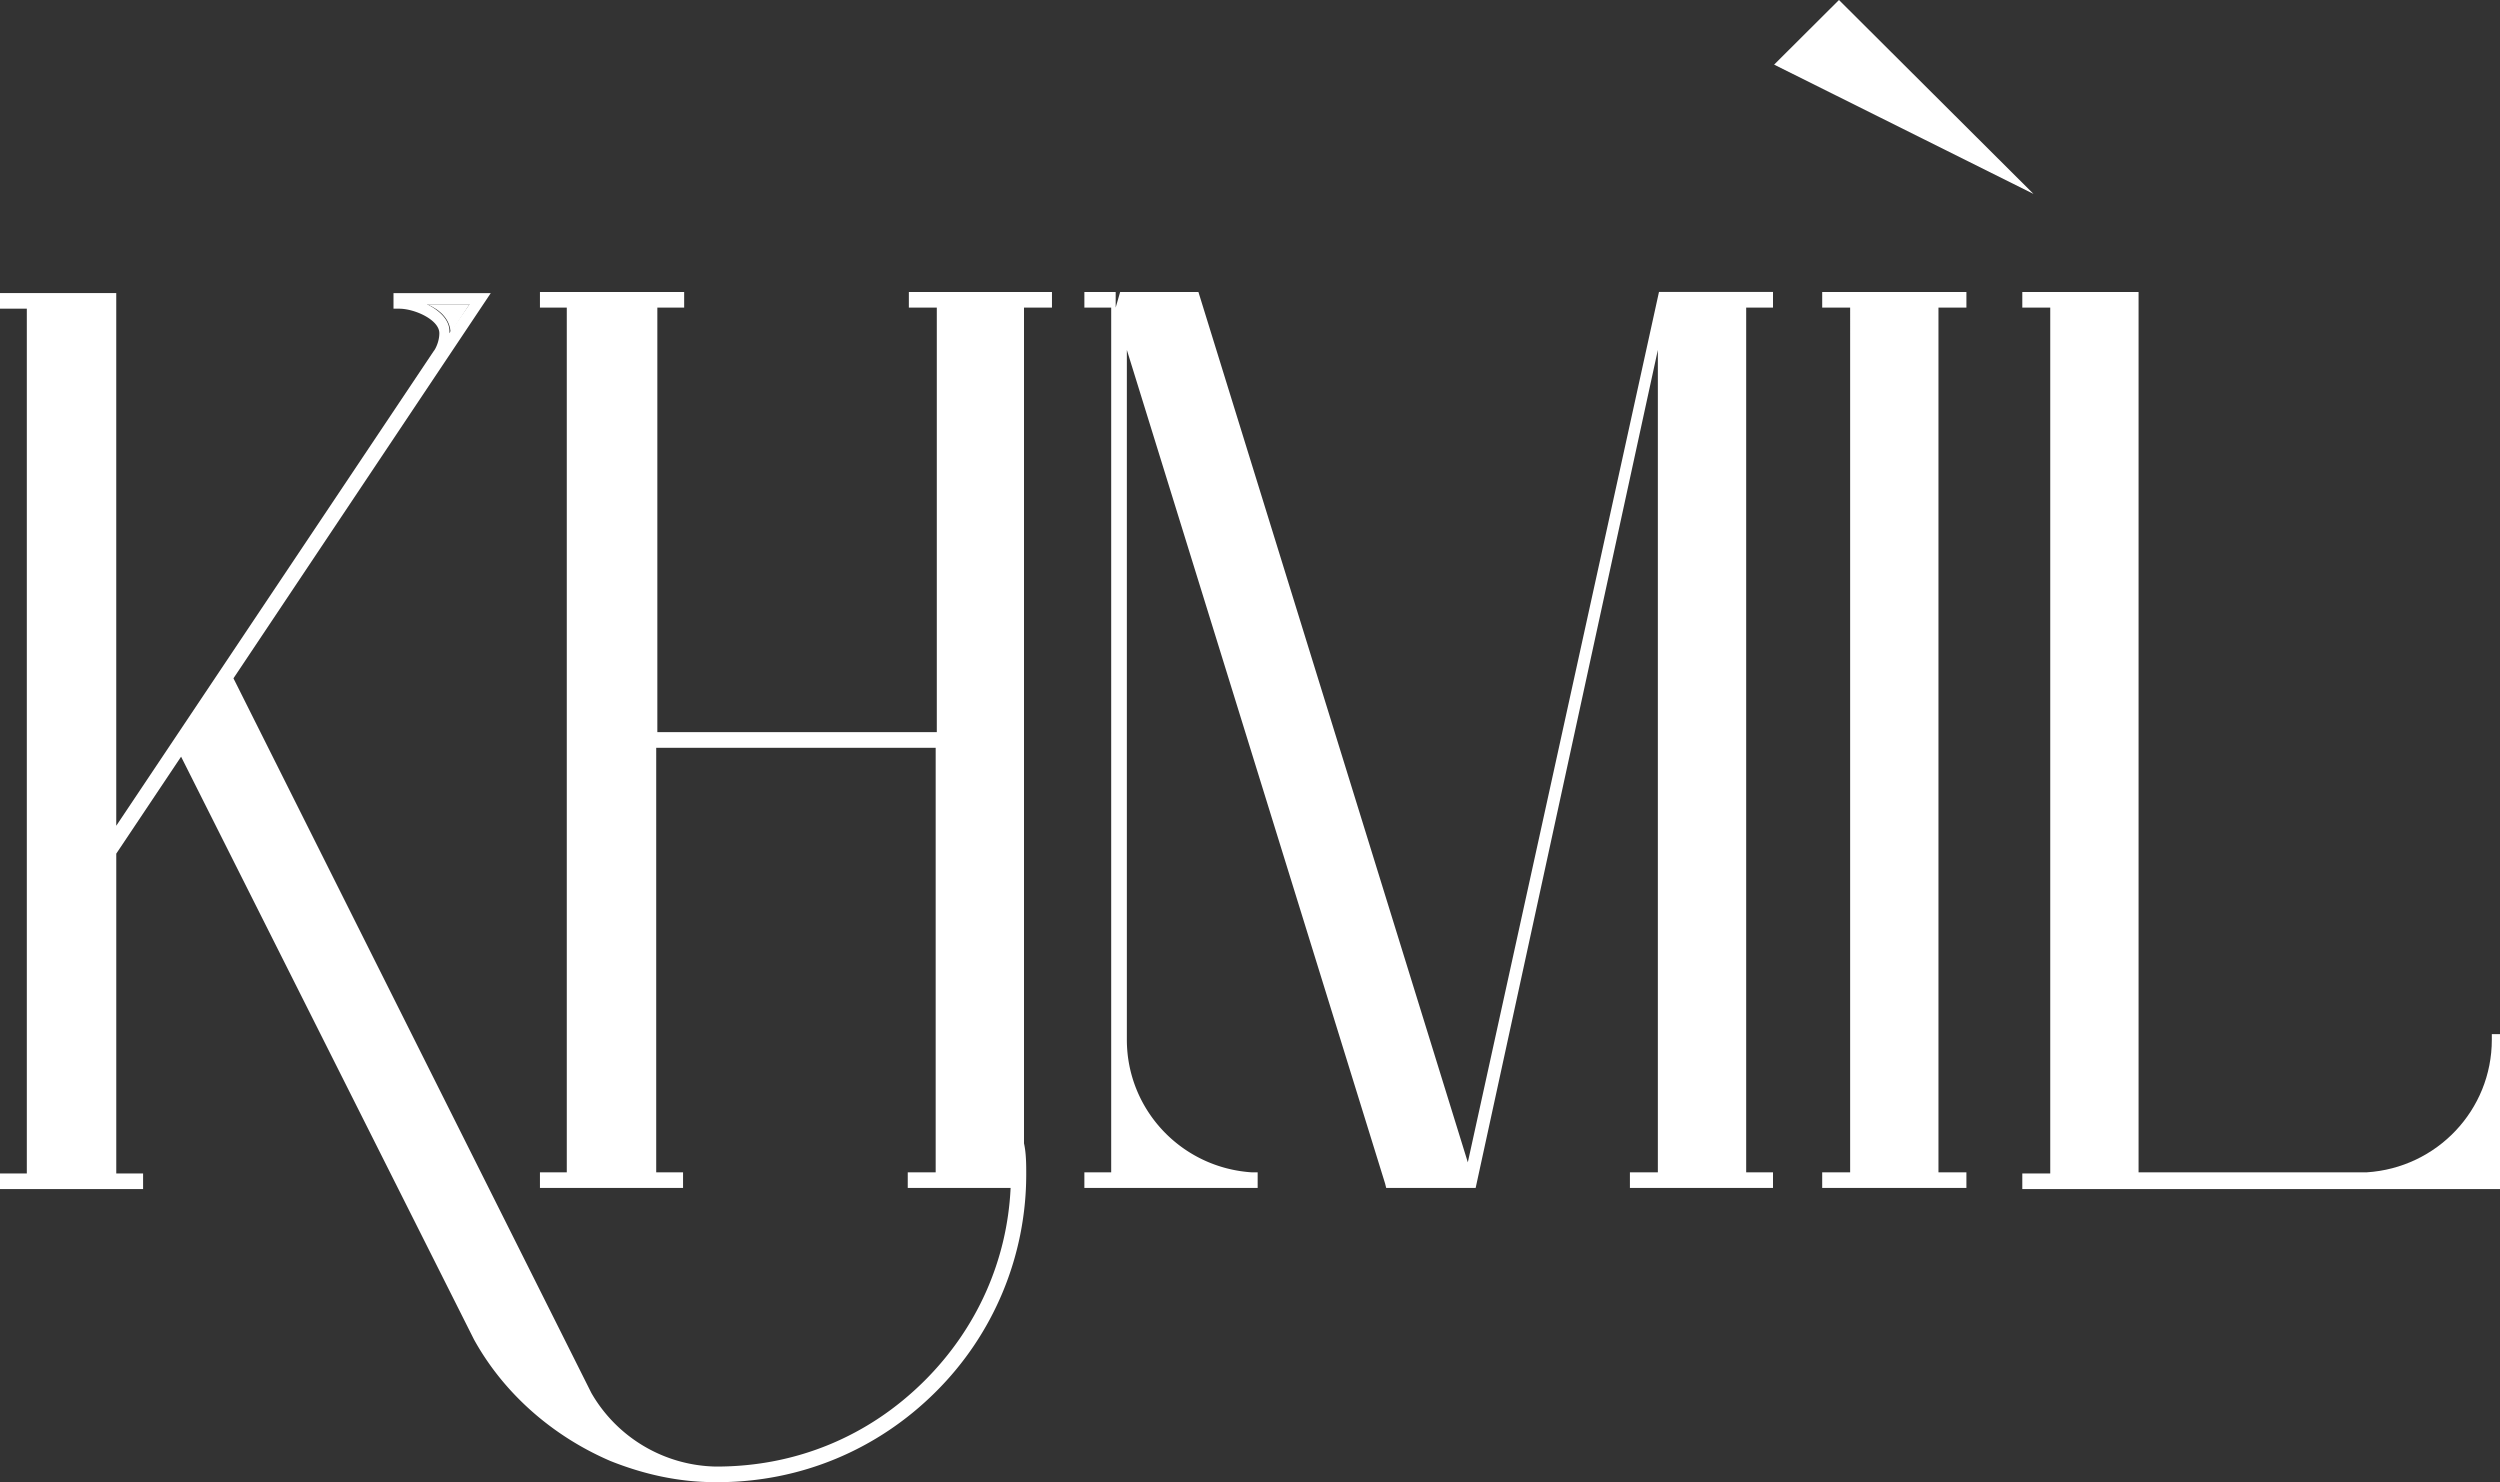
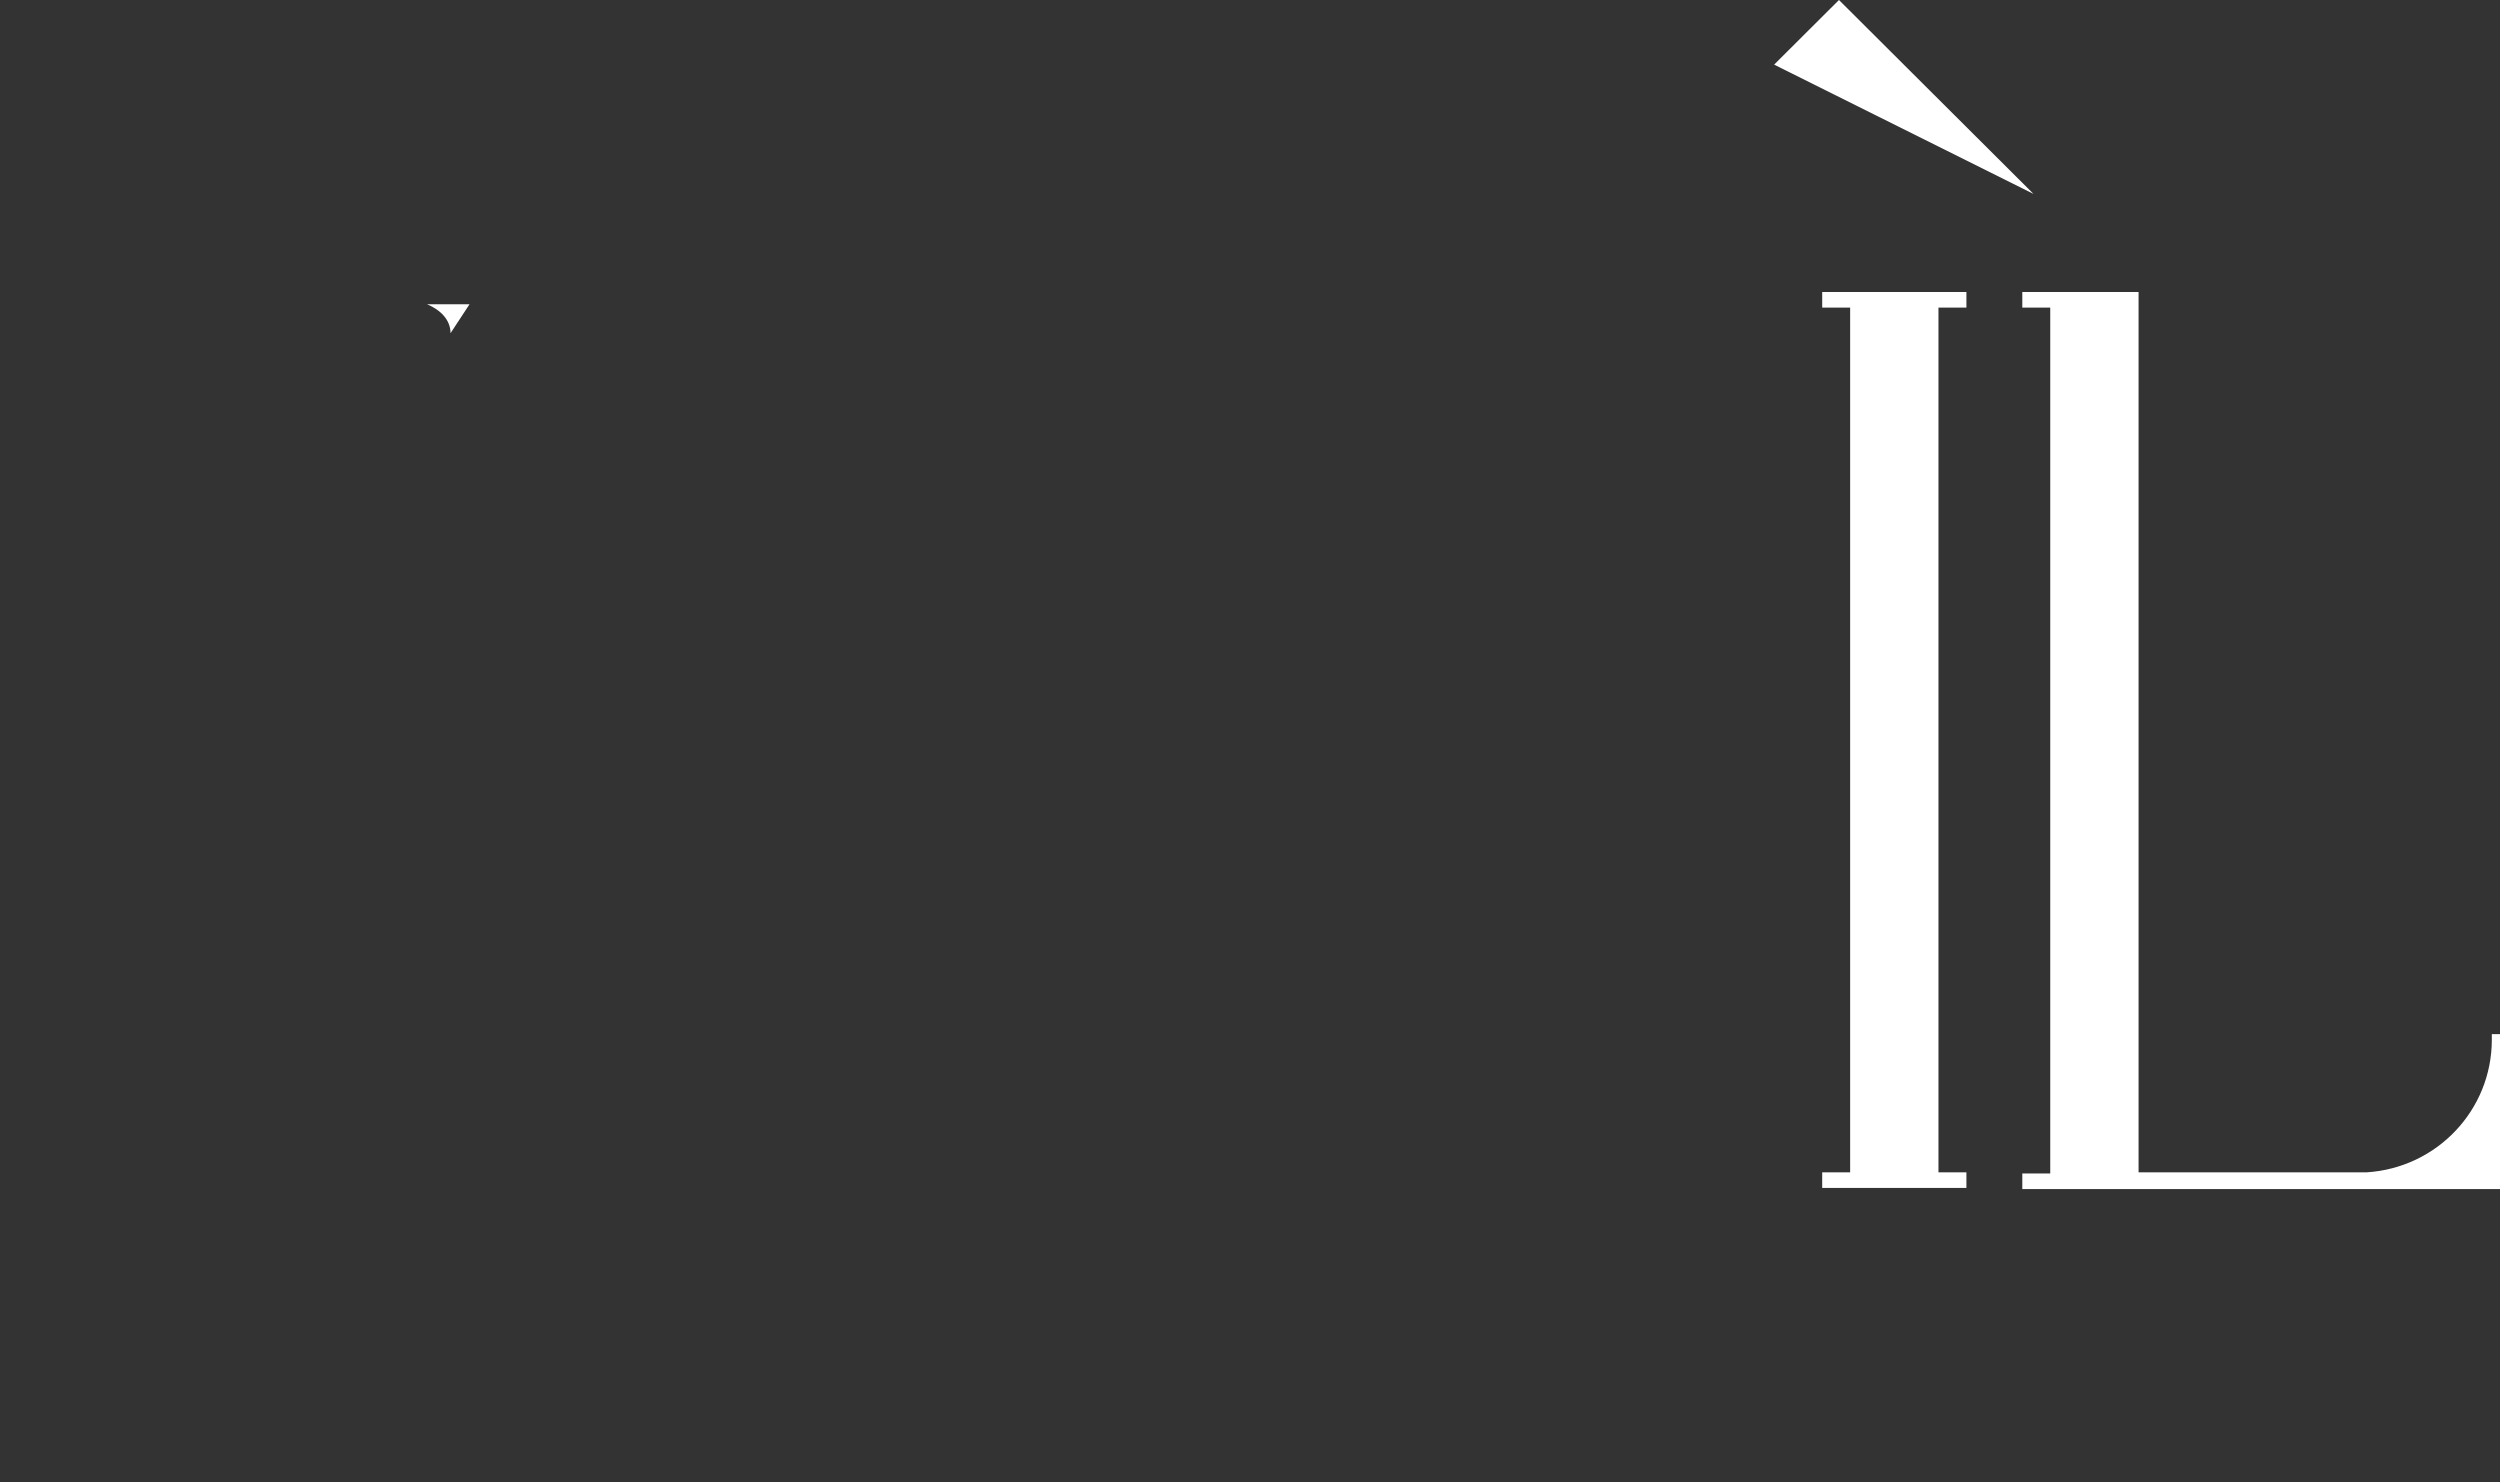
<svg xmlns="http://www.w3.org/2000/svg" width="140" height="83" fill="none">
  <rect width="100%" height="100%" fill="#333333" stroke="none" />
-   <path fill="#fff" d="M57.407 17.224h1.503v-.873h-8.014v.873h1.565v23.777h-15.65V17.225h1.502v-.874h-8.076v.873h1.503v48.428h-1.503v.873h8.014v-.873h-1.503V41.875h15.65v23.777h-1.564v.873h5.76c-.189 4.057-1.879 7.863-4.821 10.797-3.13 3.12-7.2 4.805-11.644 4.805h-.063a8.222 8.222 0 0 1-6.949-4.119L13.021 37.881l-2.003 3.183 16.465-24.65h-5.447v.873h.313c.877 0 2.254.624 2.254 1.373 0 .5-.25.936-.313.998L6.51 46.243v-29.83H0v.874h1.502v48.427H0v.874h8.013v-.874H6.511v-17.91l3.63-5.43 16.403 32.639c1.69 3.057 4.444 5.429 7.637 6.802 1.878.749 3.82 1.186 5.885 1.186h.125c4.633 0 8.952-1.81 12.208-5.055a17.168 17.168 0 0 0 5.07-12.17c0-.561 0-1.185-.125-1.747V17.225h.063Zm-33.493-.187h2.38l-1.128 1.623c.063-.687-.5-1.248-1.252-1.623ZM97.786 17.224v48.428h1.502v.873h-8.013v-.873h1.565V19.596l-10.204 46.93h-5.008l-.063-.25-14.461-46.68v38.63c0 3.93 3.067 7.176 7.011 7.426h.314v.873h-9.704v-.873h1.502V17.224h-1.502v-.873h1.753v.873l.25-.873h4.383L82.198 65.09l10.705-48.74h6.385v.874h-1.502Z" />
  <path fill="#fff" d="M25.23 18.66c0-.749-.564-1.31-1.316-1.622h2.38l-1.065 1.622ZM108.554 17.224v48.428h1.565v.873h-8.076v-.873h1.565V17.224h-1.565v-.873h8.076v.873h-1.565ZM140.356 57.976v8.612h-27.107v-.874h1.565v-48.49h-1.565v-.873h6.511v49.3h12.771c3.944-.249 7.011-3.494 7.011-7.426v-.312h.814v.063ZM113.875 10.859l-14.524-7.24L102.982 0l10.893 10.859Z" />
</svg>